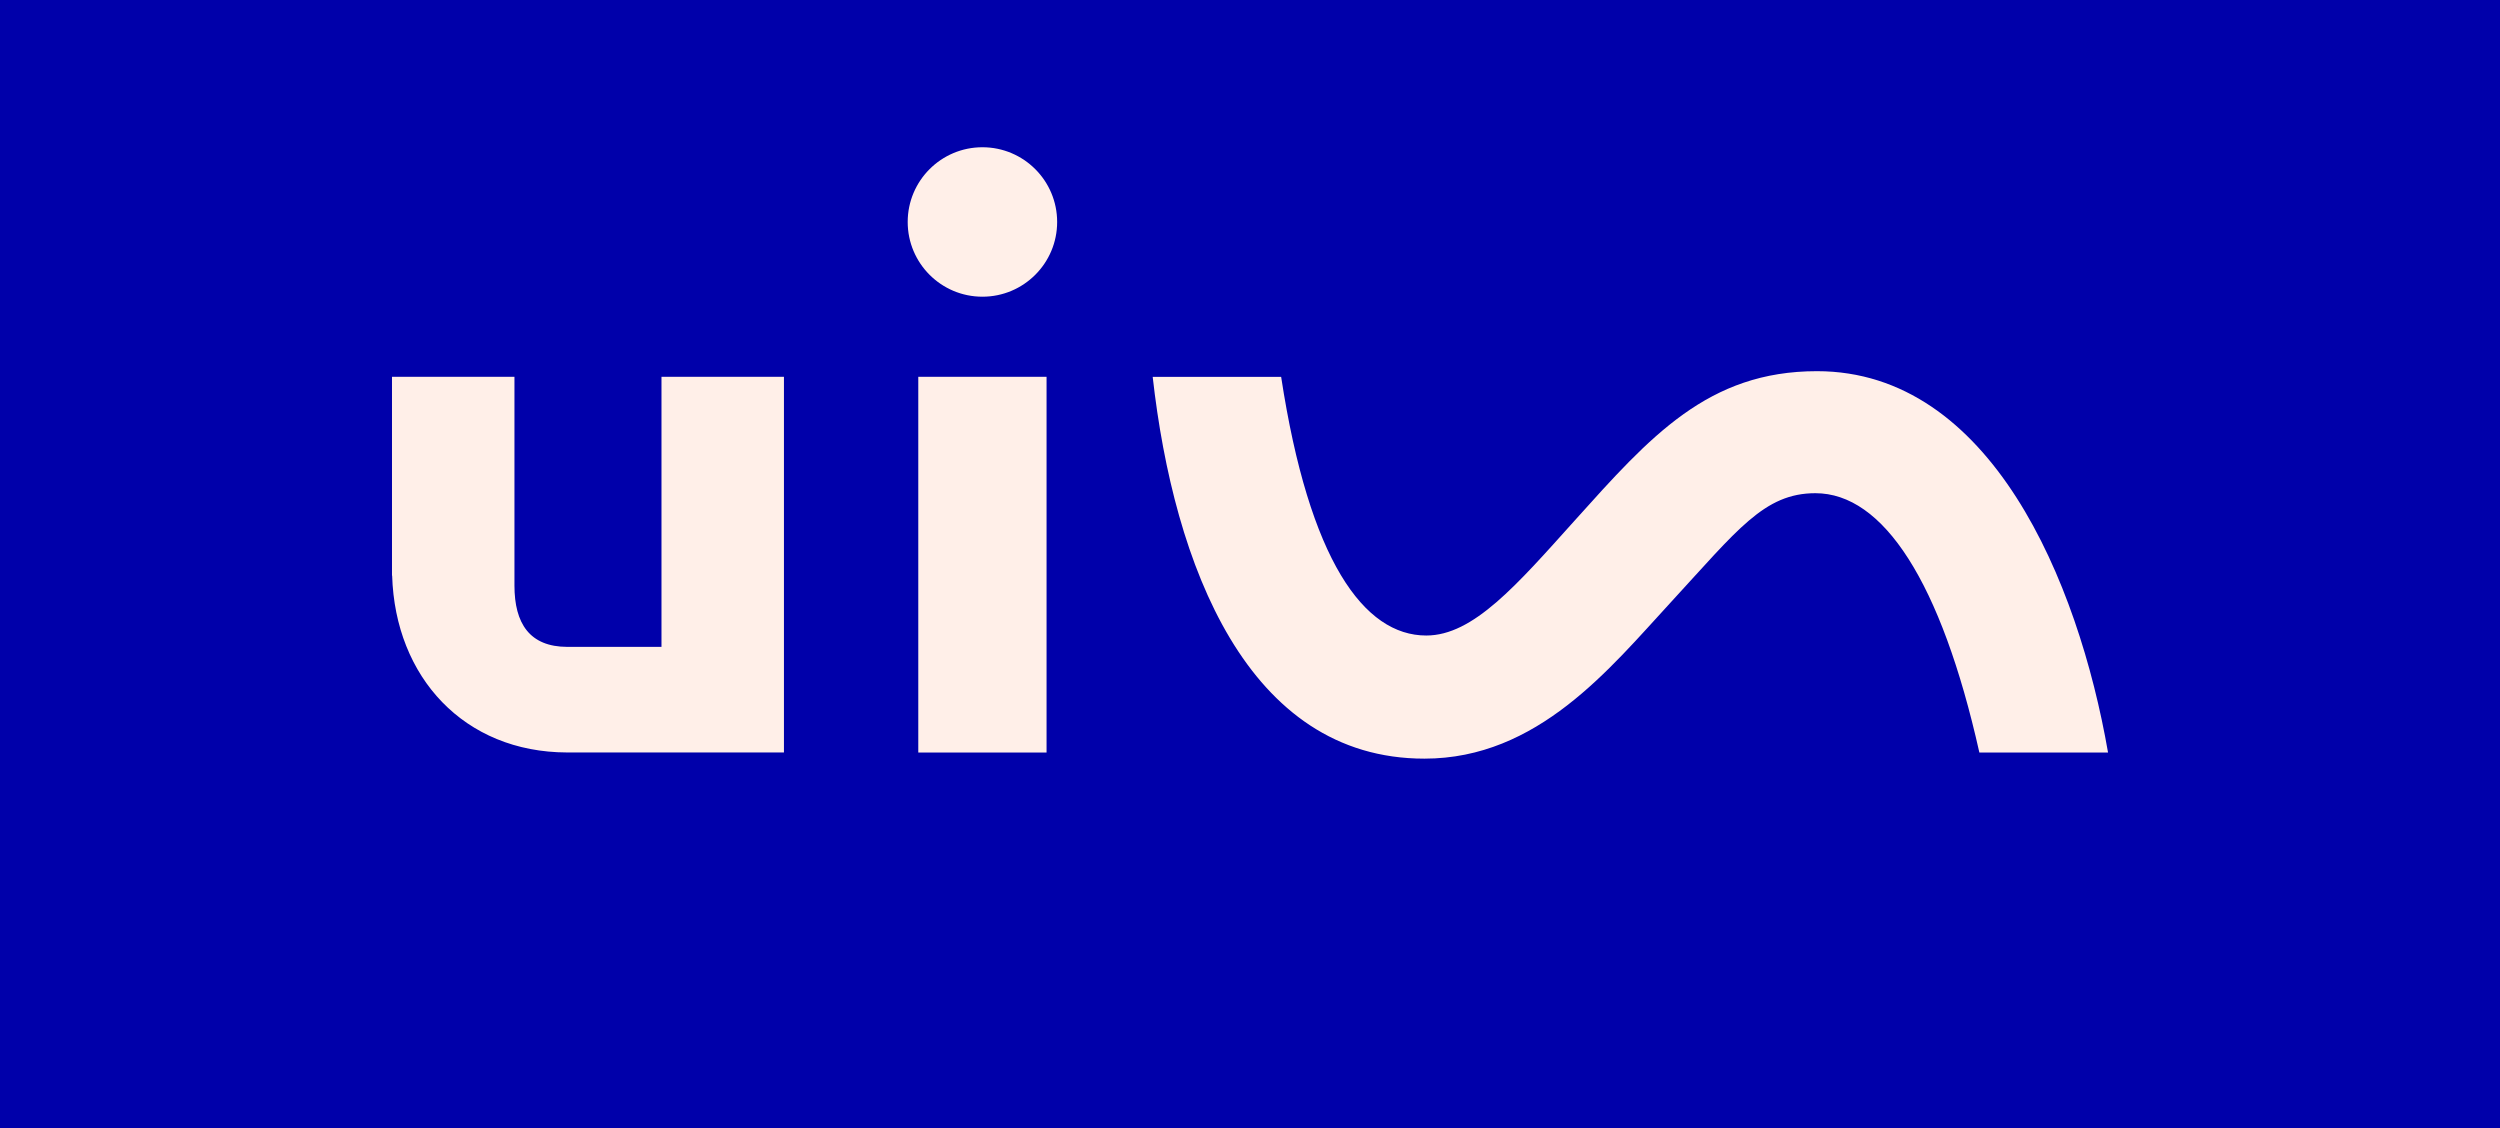
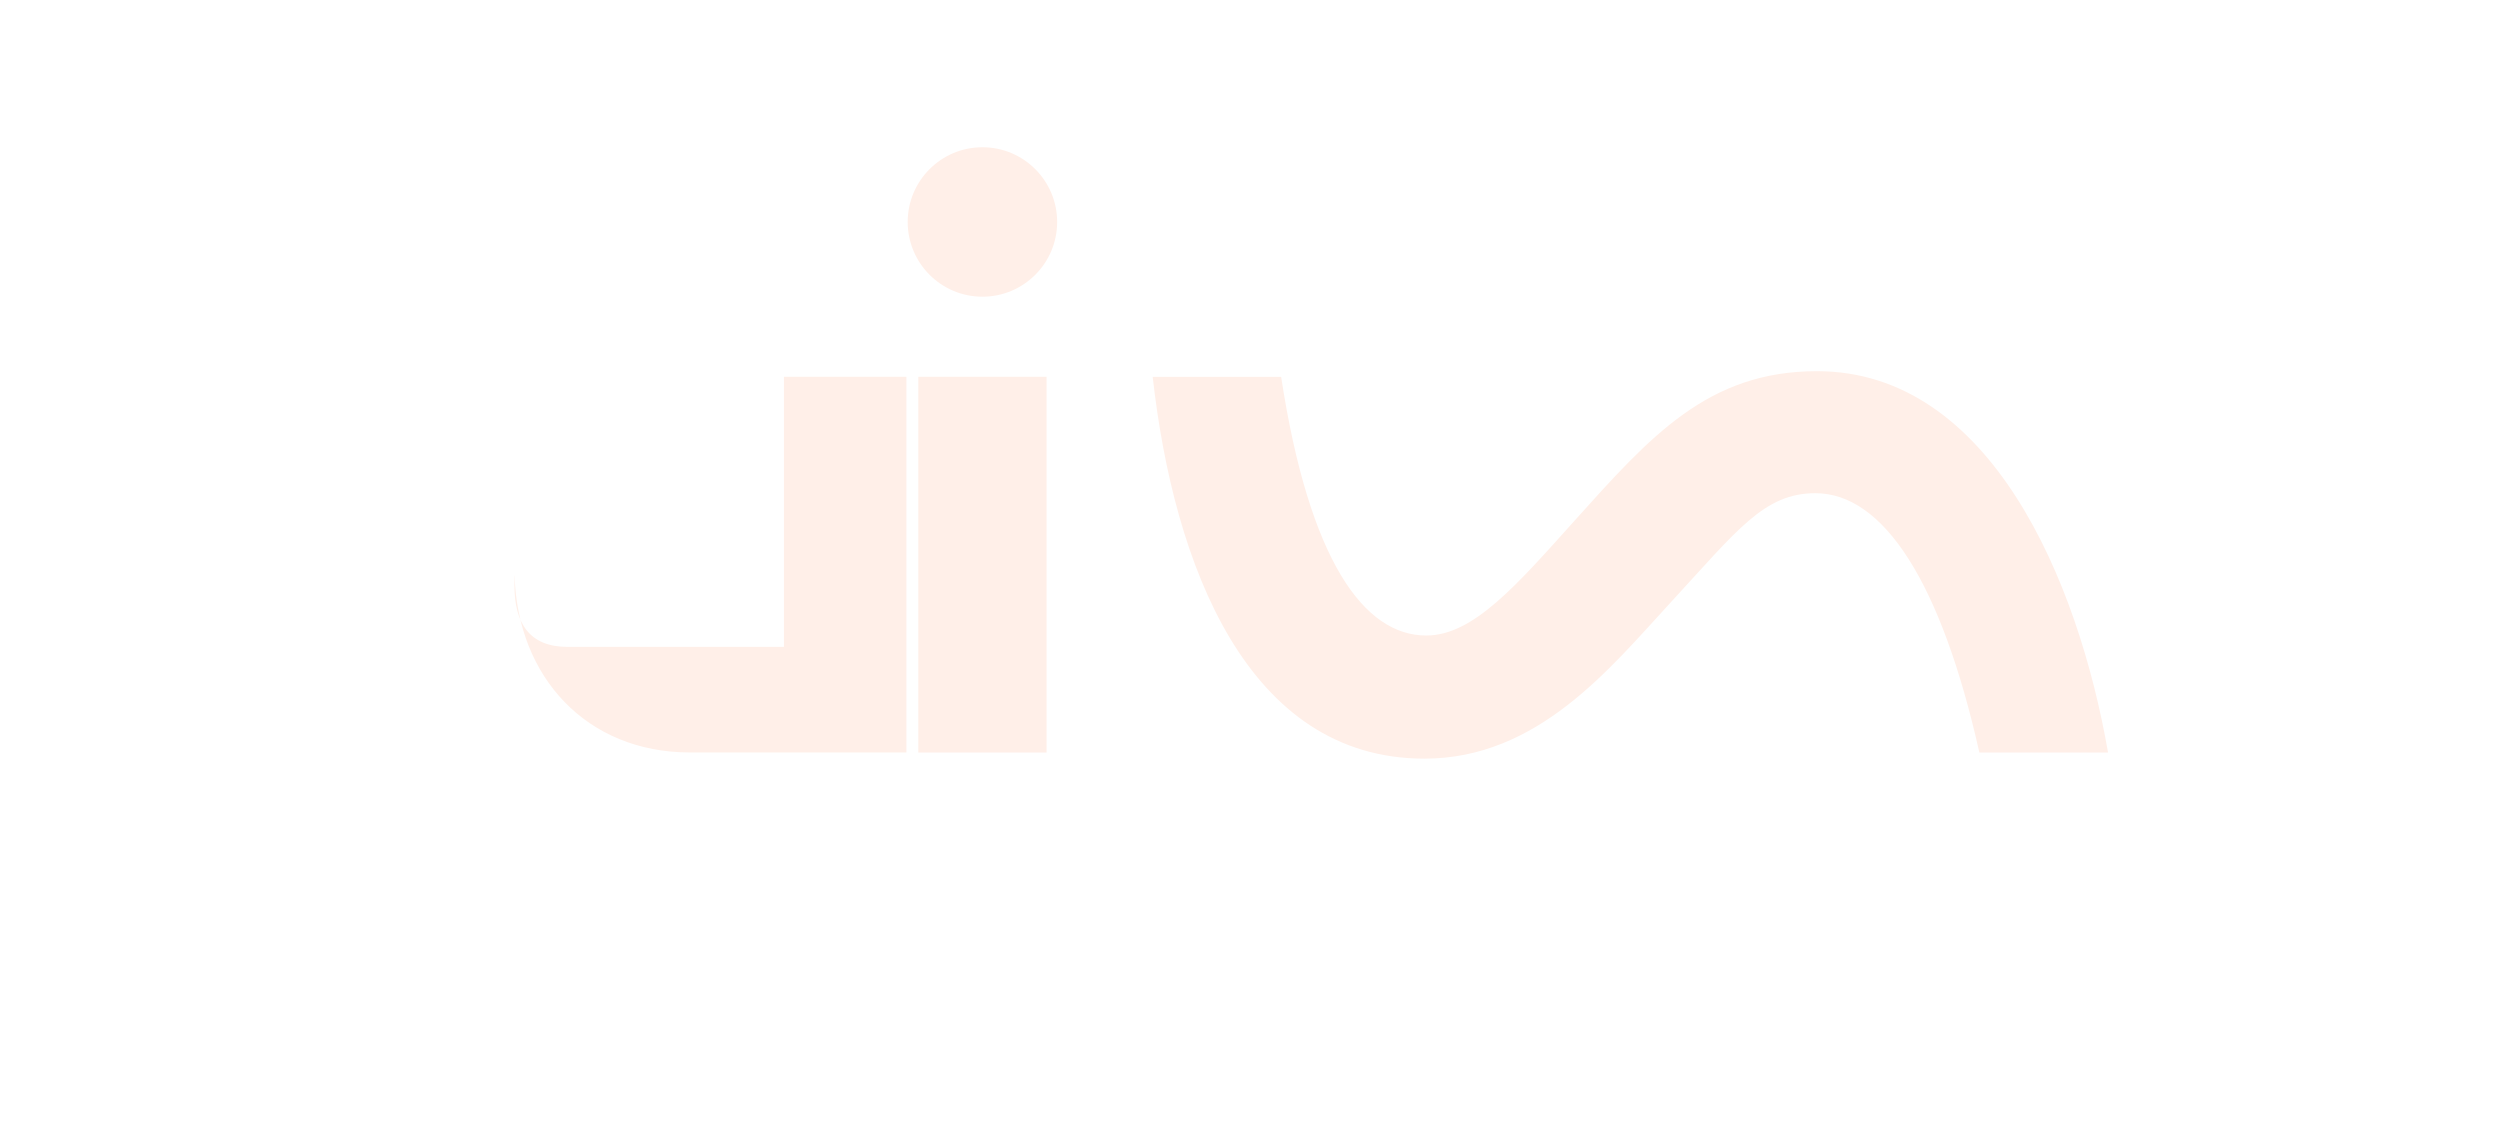
<svg xmlns="http://www.w3.org/2000/svg" viewBox="0 0 679.8 306.78">
  <defs>
    <style>.d{fill:#00a;}.e{fill:#ffefe8;}</style>
  </defs>
  <g id="a" />
  <g id="b">
    <g id="c">
-       <rect class="d" width="679.8" height="306.78" />
-       <path class="e" d="M179.86,175.9h-25.59c-10.28-.02-14.38-6.4-14.38-16.68v-56.77h-33.3v54.06h.04c.82,27.65,19.59,48.04,47.58,48.1h58.96V102.46h-33.3v73.44ZM494.08,100.93c-29.63,0-45.3,17.7-65.83,40.55-15.88,17.68-27.64,31.33-40.42,31.33-16.95,0-31.83-20.39-39.46-70.34h-34.93c5.74,51.14,25.71,103.82,73.89,103.82,30.82,0,50.43-24.52,66.93-42.44,18.18-19.74,25.44-29.74,39.38-29.74,18.44,0,34.18,24.05,44.59,70.51h34.99c-8.13-46.79-32.02-103.69-79.14-103.69Zm-226.94-60.89c-11.22,0-20.32,9.1-20.32,20.32s9.1,20.32,20.32,20.32,20.32-9.1,20.32-20.32-9.1-20.32-20.32-20.32Zm-17.44,164.58h34.88V102.46h-34.88v102.16Z" />
+       <path class="e" d="M179.86,175.9h-25.59c-10.28-.02-14.38-6.4-14.38-16.68v-56.77v54.06h.04c.82,27.65,19.59,48.04,47.58,48.1h58.96V102.46h-33.3v73.44ZM494.08,100.93c-29.63,0-45.3,17.7-65.83,40.55-15.88,17.68-27.64,31.33-40.42,31.33-16.95,0-31.83-20.39-39.46-70.34h-34.93c5.74,51.14,25.71,103.82,73.89,103.82,30.82,0,50.43-24.52,66.93-42.44,18.18-19.74,25.44-29.74,39.38-29.74,18.44,0,34.18,24.05,44.59,70.51h34.99c-8.13-46.79-32.02-103.69-79.14-103.69Zm-226.94-60.89c-11.22,0-20.32,9.1-20.32,20.32s9.1,20.32,20.32,20.32,20.32-9.1,20.32-20.32-9.1-20.32-20.32-20.32Zm-17.44,164.58h34.88V102.46h-34.88v102.16Z" />
    </g>
  </g>
</svg>